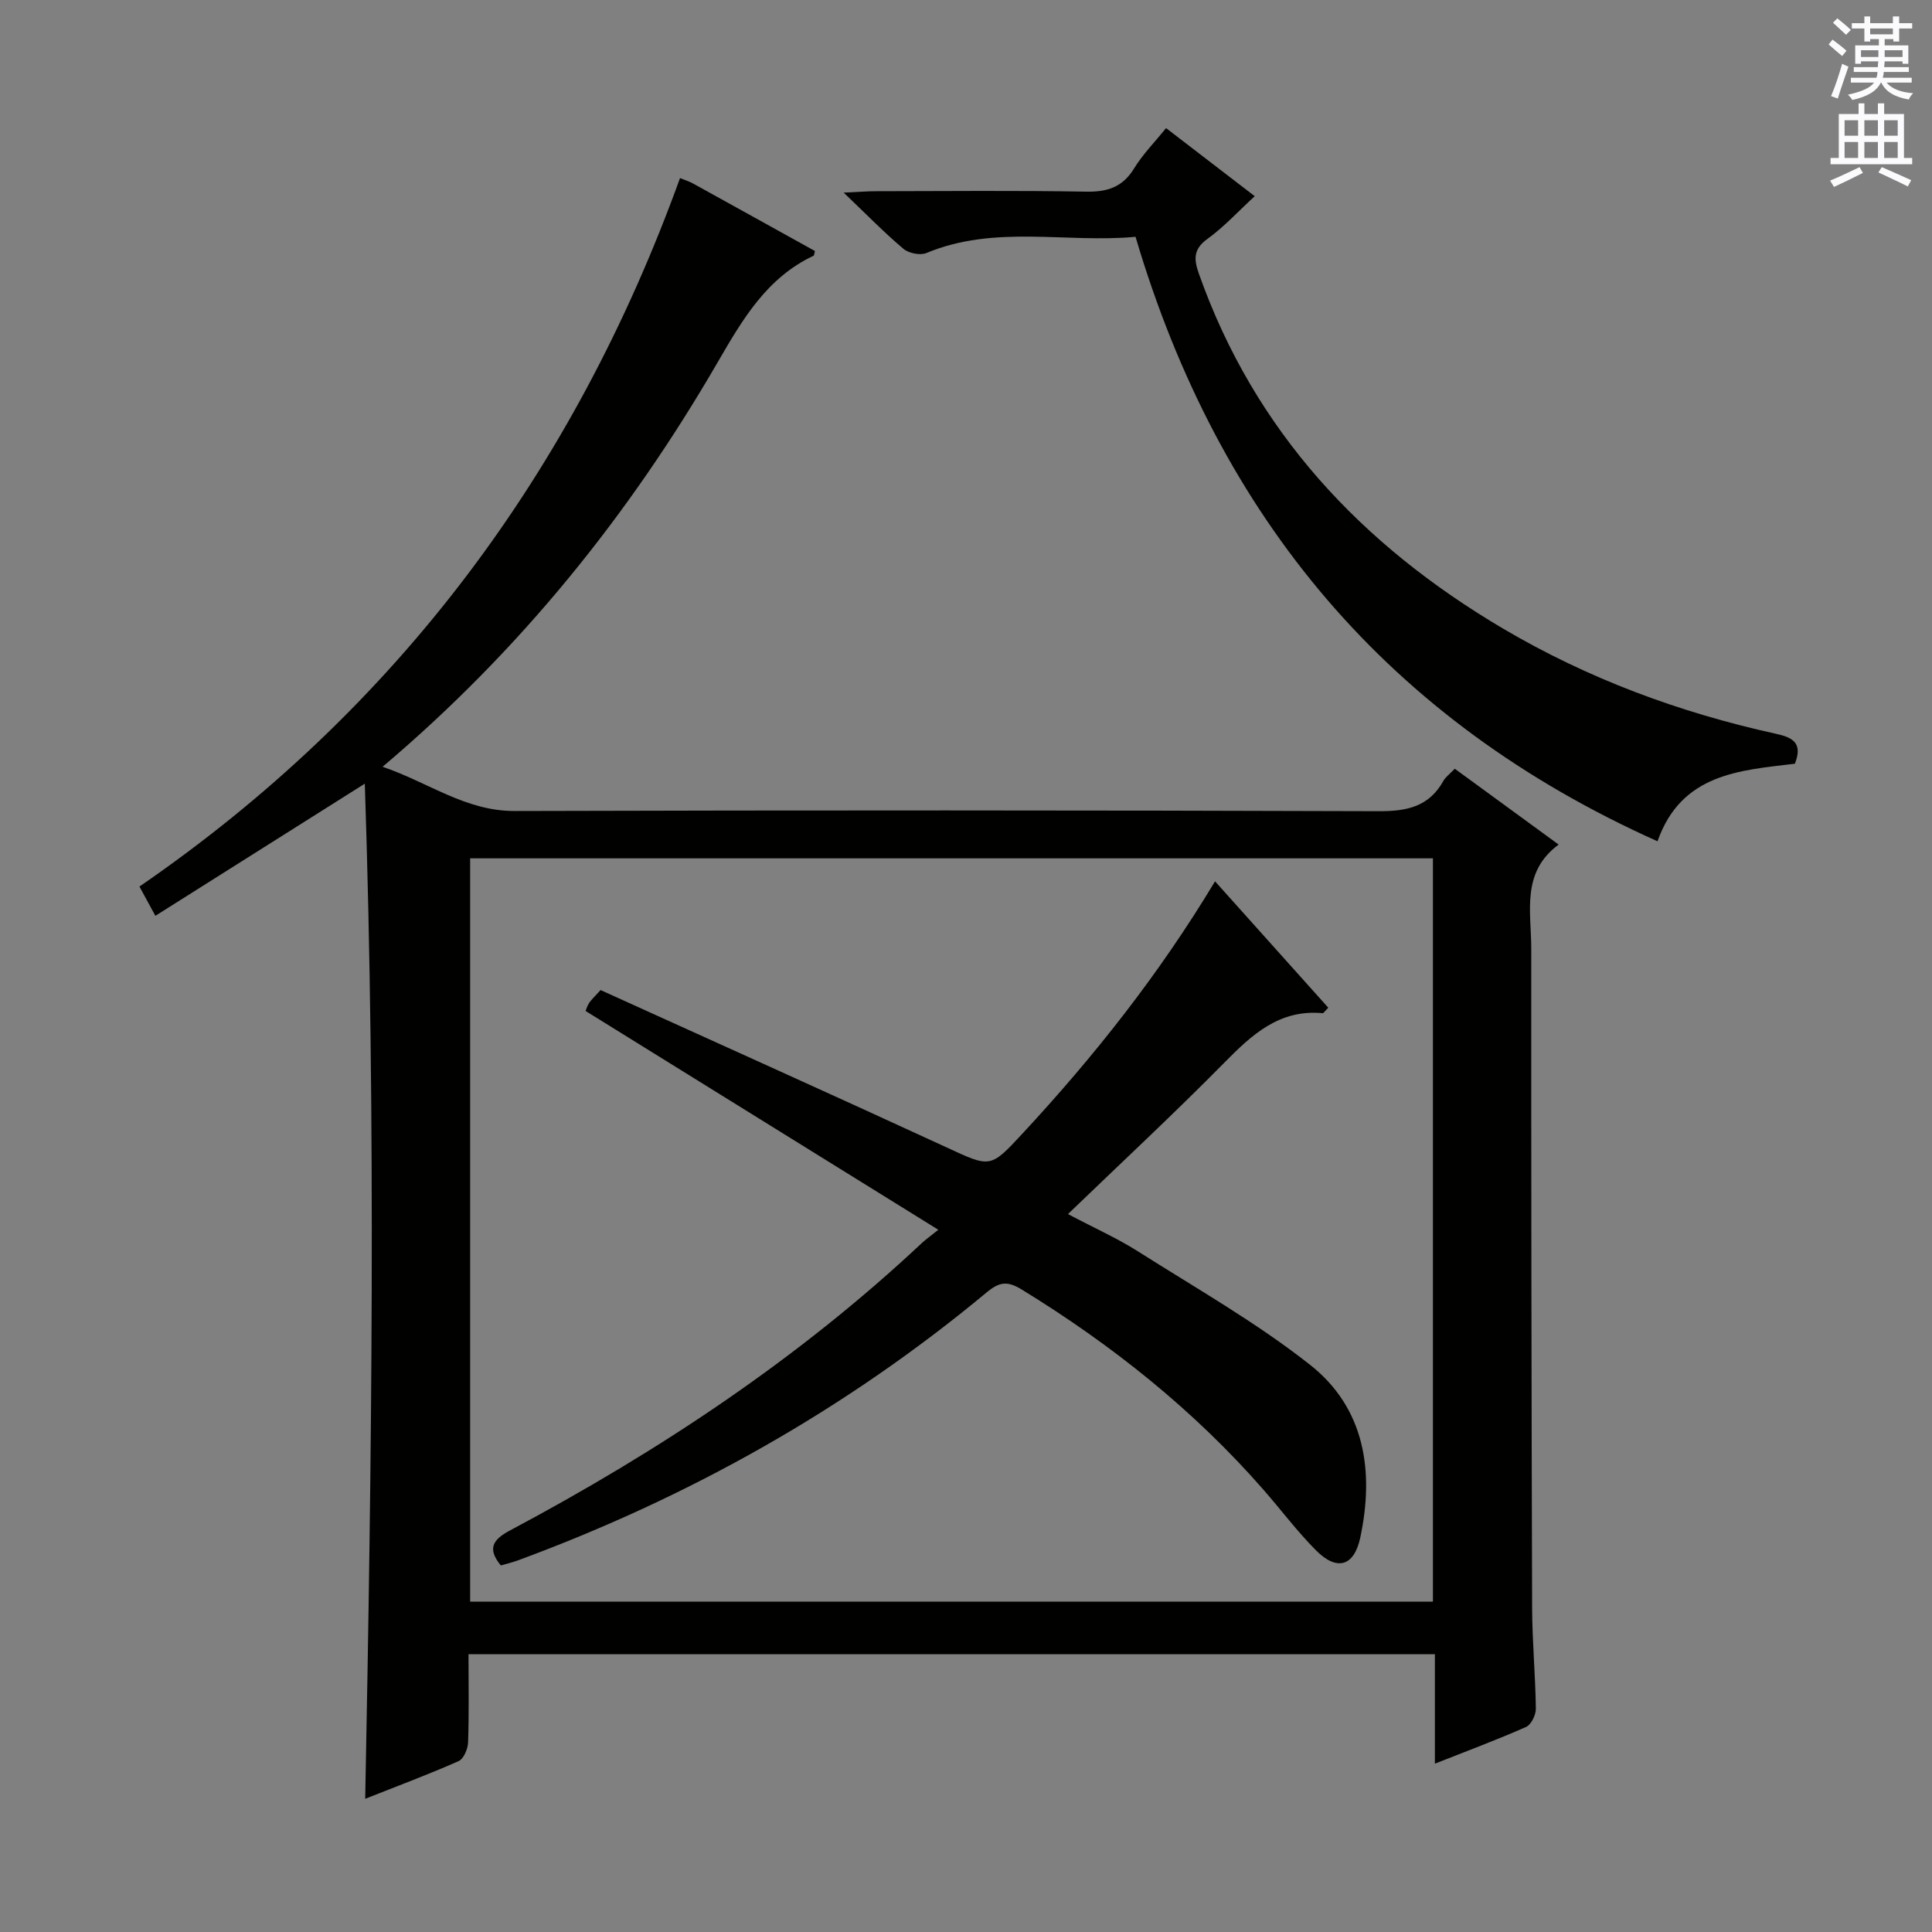
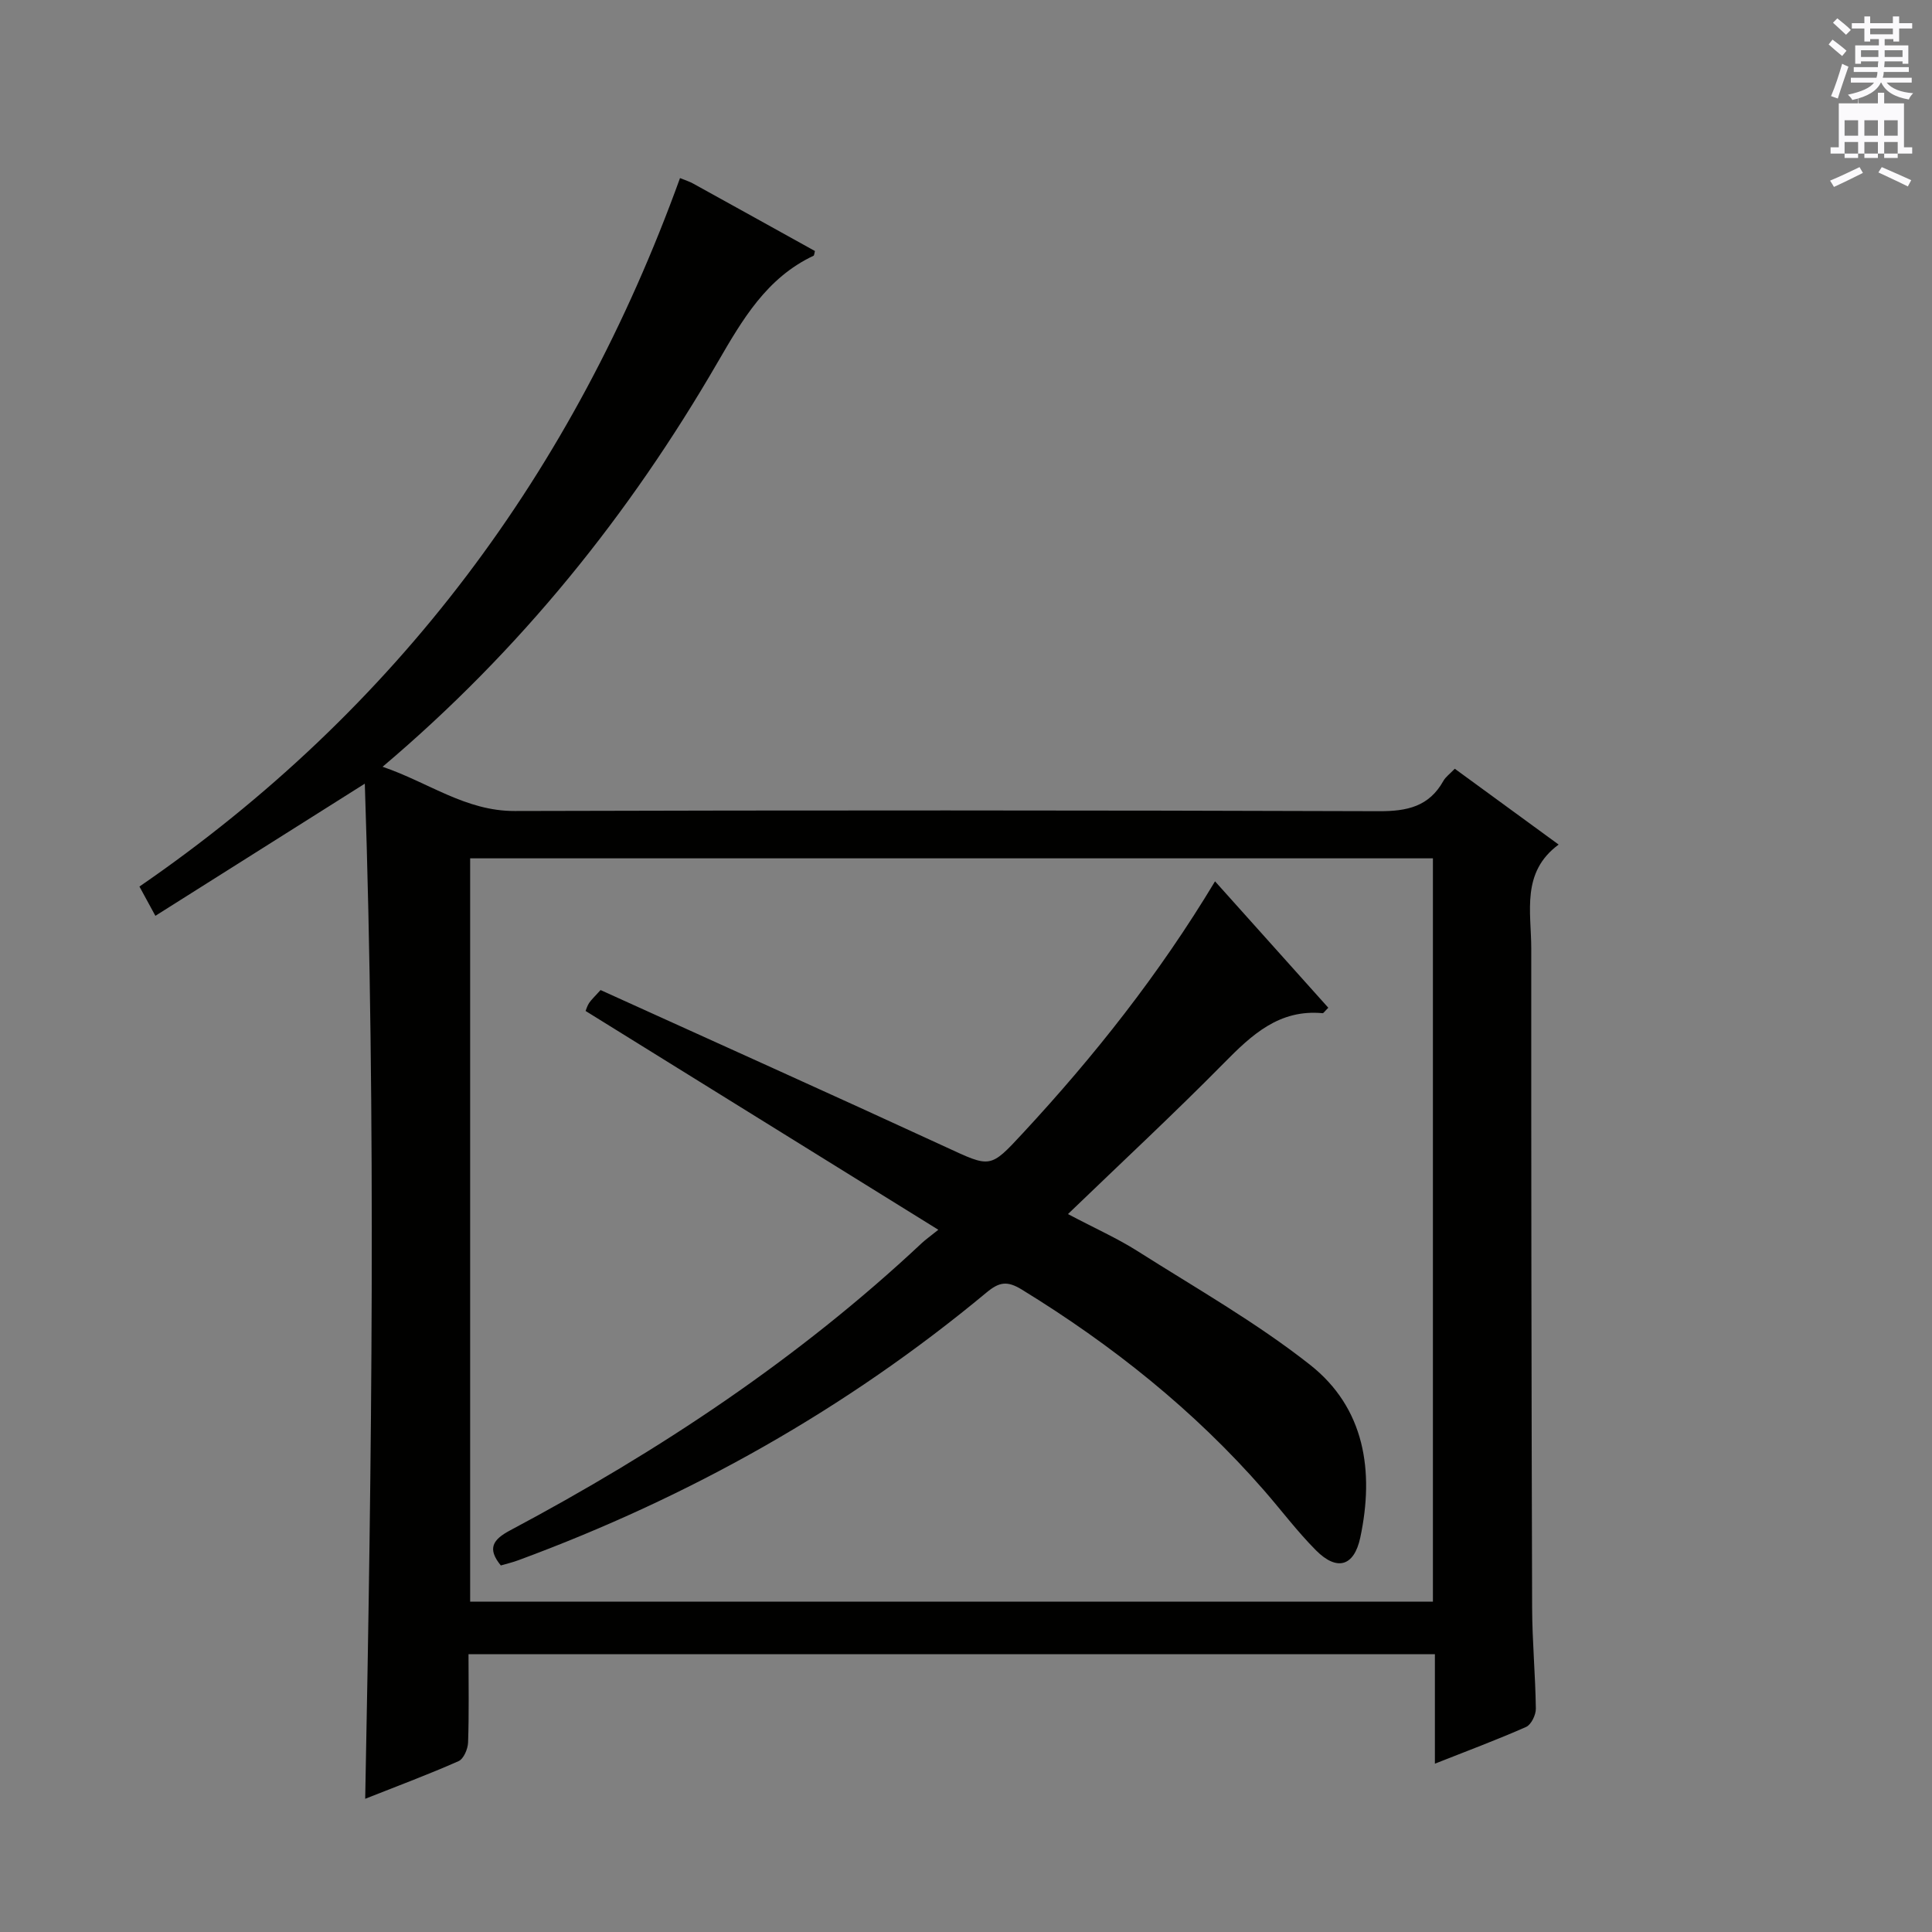
<svg xmlns="http://www.w3.org/2000/svg" enable-background="new 0 0 400 400" viewBox="0 0 400 400">
  <rect x="0" y="0" width="400" height="400" fill="#808080" stroke="none" />
  <g fill="#010100">
    <path d="m97 342.48c0 6.32.12 12.31-.09 18.29-.05 1.35-.92 3.4-1.98 3.86-6.04 2.68-12.25 4.99-19.32 7.79 1.37-70.46 2.25-140.23-.08-210.17-14.62 9.23-28.82 18.19-43.36 27.36-1.44-2.64-2.28-4.2-3.3-6.06 53.31-36.64 89.97-86 111.92-146.68 1.22.5 2 .73 2.69 1.12 8.43 4.65 16.84 9.32 25.24 13.98-.13.47-.13.9-.29.98-9.72 4.59-14.7 13.19-19.86 22.08-18.24 31.46-40.75 59.52-69.36 83.72 9.55 3.26 17.18 9.19 27.36 9.16 59.65-.17 119.29-.16 178.94.04 5.83.02 10.35-.96 13.32-6.26.46-.83 1.32-1.44 2.37-2.53 7 5.12 13.92 10.17 21.5 15.7-7.8 5.74-5.67 13.93-5.67 21.52-.02 45.48.04 90.97.18 136.45.02 6.98.68 13.95.77 20.93.02 1.29-.96 3.31-2.01 3.78-6.03 2.67-12.23 4.97-18.89 7.61 0-7.77 0-15.01 0-22.66-66.75-.01-133.1-.01-200.08-.01zm.34-164.77v153.89h199.33c0-51.47 0-102.53 0-153.89-66.49 0-132.71 0-199.33 0z" />
-     <path d="m235.1 49.03c-14.37 1.34-29.13-2.56-43.31 3.36-1.28.53-3.65.05-4.75-.88-3.91-3.29-7.5-6.98-12.37-11.63 3.3-.15 5-.29 6.71-.29 14.49-.02 28.99-.17 43.48.09 4.4.08 7.55-.91 9.94-4.81 1.8-2.93 4.28-5.45 6.62-8.35 6.18 4.75 12.09 9.29 18.36 14.1-3.43 3.15-6.36 6.36-9.8 8.85-2.96 2.14-2.81 4.23-1.76 7.21 11.53 32.6 33.64 56.15 62.95 73.45 17.59 10.38 36.55 17.4 56.47 21.78 3.36.74 5.72 1.8 3.97 6.21-11.37 1.38-23.5 2-28.44 16.06-55.58-24.89-90.83-66.86-108.07-125.15z" />
    <path d="m103.69 324.11c-2.87-3.51-1.66-5.36 1.94-7.27 30.8-16.39 59.7-35.54 85.24-59.49.72-.67 1.53-1.24 3.4-2.74-24.76-15.36-48.7-30.21-73.03-45.3.11-.27.32-1.02.72-1.64.44-.67 1.06-1.22 2.38-2.69 23.72 10.77 47.63 21.5 71.43 32.48 9.35 4.32 9.18 4.51 16.01-2.86 14.74-15.9 28.16-32.81 39.78-52.13 7.99 8.91 15.72 17.55 23.45 26.17-.74.72-.98 1.15-1.18 1.13-8.97-.84-14.64 4.45-20.4 10.3-10.27 10.41-20.99 20.38-32.32 31.29 5.74 3.03 10.26 5.04 14.39 7.66 12.04 7.64 24.55 14.74 35.71 23.53 11.39 8.97 13.34 22.07 10.42 35.79-1.28 5.99-4.84 6.99-9.17 2.64-3.86-3.88-7.17-8.3-10.78-12.44-14.47-16.57-31.44-30.09-50.16-41.57-3.01-1.84-4.66-1.54-7.26.62-29.03 24.13-61.48 42.34-96.86 55.41-1.22.46-2.5.76-3.71 1.11z" />
  </g>
  <path d="m378.6 9.2.8-1c.9.7 1.9 1.4 2.9 2.3l-.9 1.1c-1.1-.9-2-1.7-2.8-2.4zm.5 10.7c.9-2.1 1.6-4.3 2.3-6.7.4.2.8.4 1.3.6-.7 2.1-1.5 4.3-2.2 6.6zm.4-15.2.9-.9c1 .8 2 1.6 2.8 2.4l-1 1c-1-.9-1.9-1.8-2.7-2.5zm12.5-1.3h1.2v1.4h2.7v1.1h-2.7v2.7h-1.2v-.5h-1.8v1.3h4.9v3.8h-1.2v-.5h-3.7c0 .4-.1.9-.1 1.2h5.1v1h-5.2c0 .5-.1.9-.2 1.2h6v1h-5.2c1.1 1.3 2.9 2 5.5 2.2-.4.4-.7.8-.9 1.3-2.9-.5-4.8-1.6-5.7-3.5h-.1c-.8 1.7-2.7 2.9-5.9 3.6-.2-.4-.6-.8-.9-1.1 2.8-.6 4.6-1.4 5.4-2.5h-4.8v-1h5.3c.1-.3.2-.7.2-1.2h-4.9v-1h5c0-.4 0-.8.1-1.2h-3.6v.5h-1.2v-3.8h4.9v-1.3h-1.8v.5h-1.2v-2.7h-2.6v-1.1h2.6v-1.4h1.2v1.4h4.7v-1.4zm-6.7 8.4h3.6c0-.4 0-.9 0-1.4h-3.6zm1.9-4.7h4.7v-1.2h-4.7zm6.7 3.3h-3.7v1.4h3.7z" fill="#fbfafc" />
-   <path d="m384.7 21.4h1.3v2.2h2.8v-2.2h1.3v2.2h4.1v9.1h1.7v1.3h-16.9v-1.3h1.7v-9.1h4.1v-2.2zm.3 13.2.7 1.2c-1.8.9-3.8 1.9-6 2.9-.2-.4-.5-.8-.8-1.3 2.4-1 4.4-2 6.1-2.8zm-3.1-6.5h2.8v-3.2h-2.8zm0 4.6h2.8v-3.3h-2.8zm4.1-4.6h2.8v-3.2h-2.8zm0 4.6h2.8v-3.3h-2.8zm3.6 1.9c2.1.9 4.1 1.8 6.1 2.7l-.7 1.3c-2.2-1.1-4.2-2-6.1-2.9zm3.3-9.7h-2.8v3.2h2.8zm-2.8 7.8h2.8v-3.3h-2.8z" fill="#fbfafc" />
+   <path d="m384.7 21.4h1.3h2.8v-2.2h1.3v2.2h4.1v9.1h1.7v1.3h-16.9v-1.3h1.7v-9.1h4.1v-2.2zm.3 13.2.7 1.2c-1.8.9-3.8 1.9-6 2.9-.2-.4-.5-.8-.8-1.3 2.4-1 4.4-2 6.1-2.8zm-3.1-6.5h2.8v-3.2h-2.8zm0 4.6h2.8v-3.3h-2.8zm4.1-4.6h2.8v-3.2h-2.8zm0 4.6h2.8v-3.3h-2.8zm3.6 1.9c2.1.9 4.1 1.8 6.1 2.7l-.7 1.3c-2.2-1.1-4.2-2-6.1-2.9zm3.3-9.7h-2.8v3.2h2.8zm-2.8 7.8h2.8v-3.3h-2.8z" fill="#fbfafc" />
</svg>